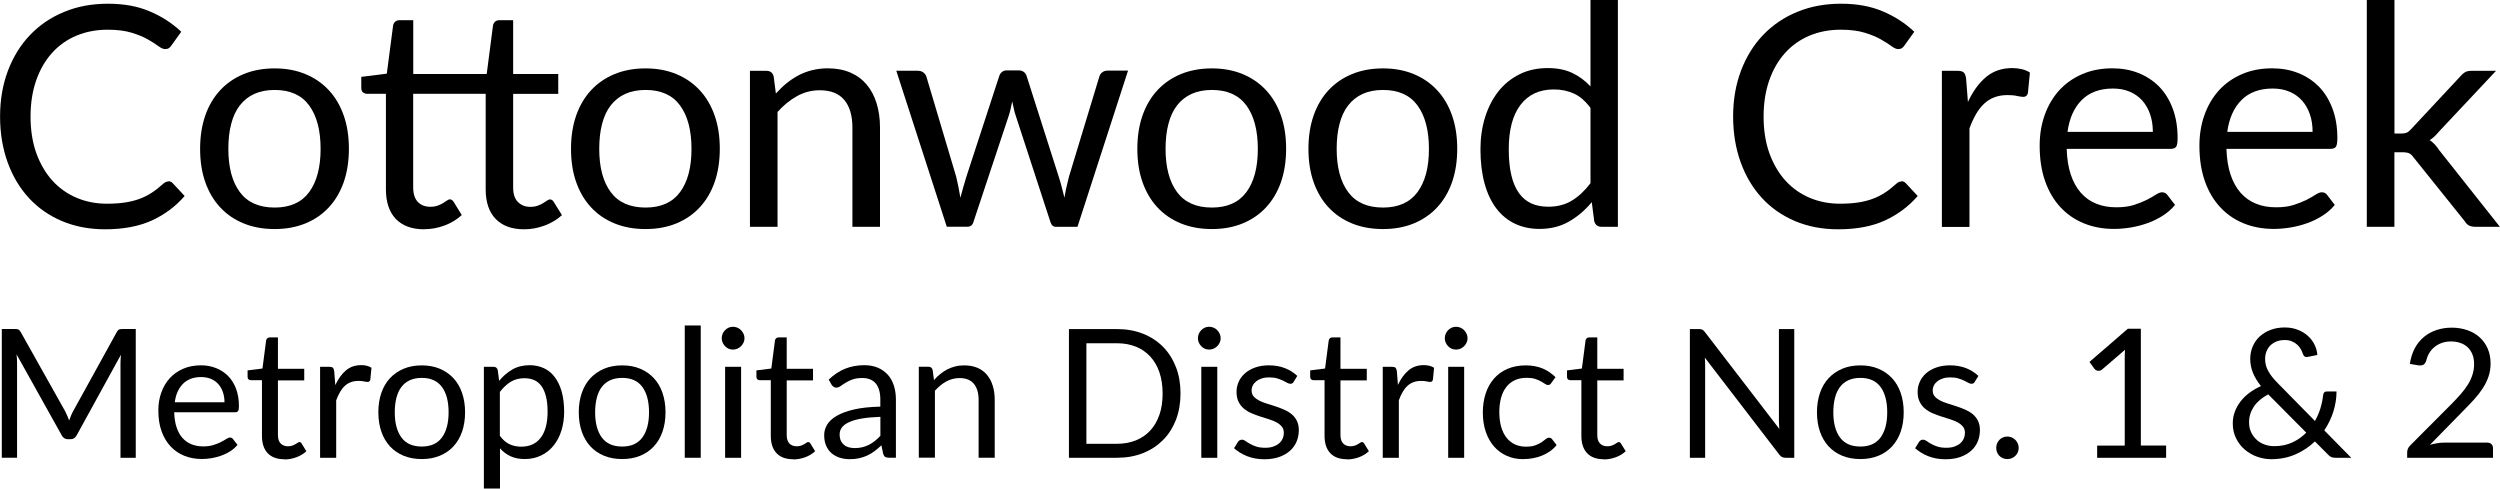
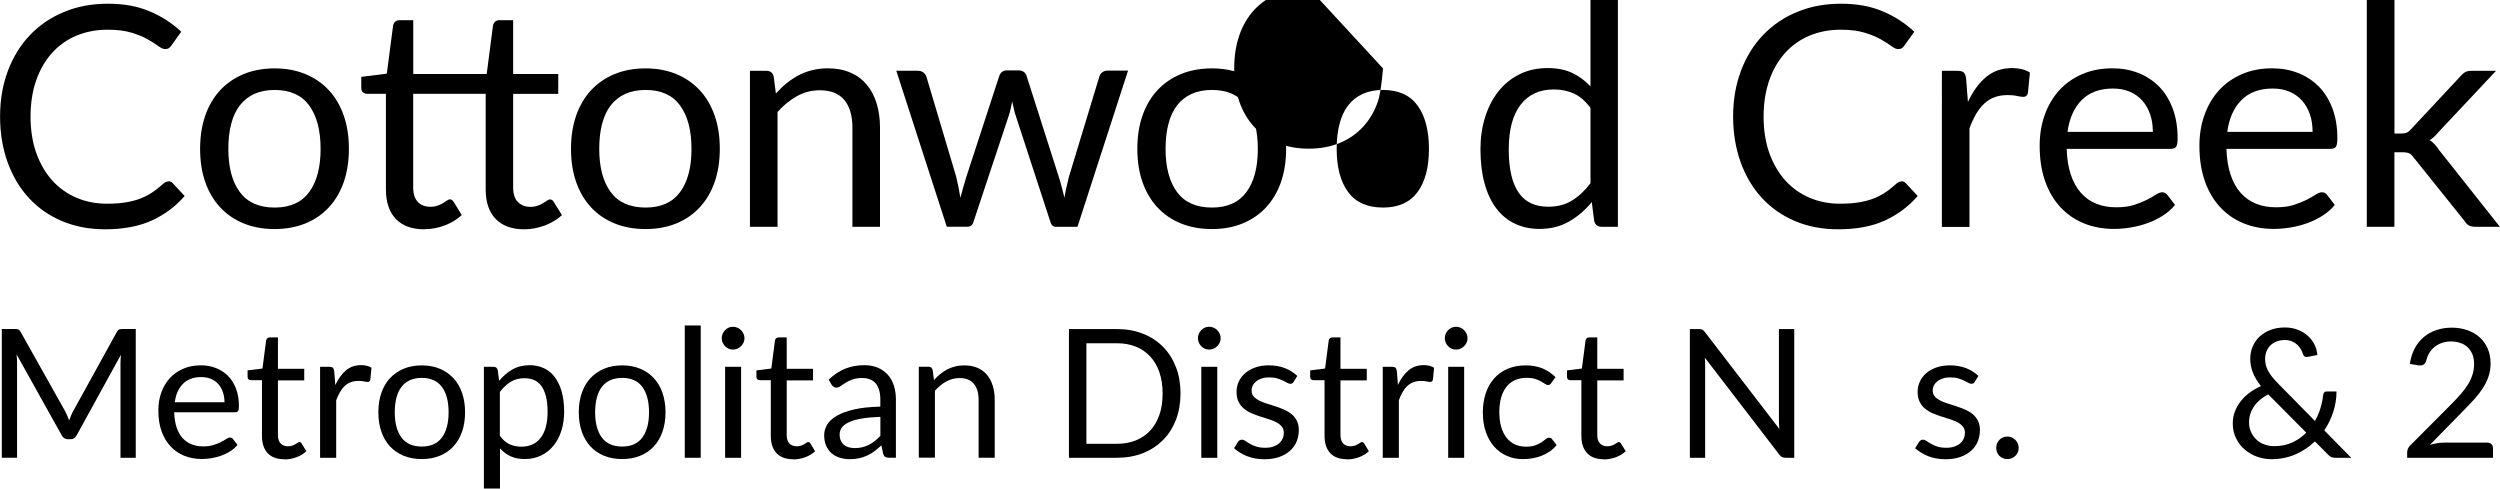
<svg xmlns="http://www.w3.org/2000/svg" id="Layer_2" data-name="Layer 2" viewBox="0 0 389.66 76.15">
  <g id="Layer_1-2" data-name="Layer 1">
    <g>
      <path d="M26.26,28.25c.26,0,.48.1.67.31l1.85,1.99c-1.41,1.63-3.12,2.9-5.12,3.82-2.01.91-4.44,1.37-7.28,1.37-2.46,0-4.7-.43-6.72-1.28-2.02-.86-3.74-2.06-5.16-3.6-1.42-1.54-2.53-3.4-3.31-5.56-.78-2.16-1.18-4.54-1.18-7.13s.41-4.97,1.22-7.13c.82-2.16,1.96-4.02,3.44-5.57,1.48-1.55,3.25-2.76,5.32-3.61,2.06-.86,4.34-1.28,6.84-1.28s4.61.39,6.48,1.18c1.87.78,3.52,1.85,4.94,3.19l-1.54,2.14c-.1.16-.22.29-.37.4s-.36.16-.61.16c-.29,0-.64-.16-1.06-.47s-.96-.66-1.63-1.04c-.67-.38-1.51-.73-2.52-1.04-1.01-.31-2.25-.47-3.72-.47-1.78,0-3.4.31-4.87.92s-2.74,1.51-3.8,2.68c-1.06,1.17-1.89,2.59-2.48,4.27-.59,1.68-.89,3.58-.89,5.69s.31,4.06.92,5.74c.62,1.68,1.46,3.1,2.52,4.26,1.06,1.16,2.32,2.04,3.77,2.65,1.45.61,3.01.91,4.69.91,1.02,0,1.95-.06,2.77-.18.82-.12,1.58-.31,2.28-.56.7-.26,1.34-.58,1.94-.97.6-.39,1.2-.86,1.79-1.4.27-.24.54-.36.82-.36Z" />
      <path d="M42.81,10.66c1.78,0,3.38.3,4.8.89,1.42.59,2.64,1.43,3.65,2.52,1.01,1.09,1.78,2.4,2.32,3.95.54,1.54.8,3.27.8,5.17s-.27,3.65-.8,5.18c-.54,1.54-1.31,2.85-2.32,3.94s-2.22,1.92-3.65,2.51c-1.42.58-3.02.88-4.8.88s-3.4-.29-4.84-.88-2.65-1.42-3.66-2.51c-1.01-1.09-1.78-2.4-2.32-3.94-.54-1.54-.8-3.26-.8-5.18s.27-3.63.8-5.17,1.31-2.86,2.32-3.95c1.01-1.09,2.23-1.93,3.66-2.52,1.43-.59,3.04-.89,4.84-.89ZM42.81,32.35c2.4,0,4.19-.8,5.38-2.41,1.18-1.61,1.78-3.85,1.78-6.73s-.59-5.15-1.78-6.77c-1.18-1.62-2.98-2.42-5.38-2.42-1.22,0-2.28.21-3.18.62s-1.66,1.02-2.26,1.8c-.6.78-1.05,1.75-1.34,2.89-.3,1.14-.44,2.44-.44,3.88,0,2.88.6,5.12,1.79,6.73,1.19,1.61,3,2.41,5.44,2.41Z" />
      <path d="M66.13,35.74c-1.92,0-3.4-.54-4.43-1.61-1.03-1.07-1.55-2.62-1.55-4.63v-14.88h-2.93c-.26,0-.47-.08-.65-.23-.18-.15-.26-.39-.26-.71v-1.7l3.98-.5.98-7.51c.05-.24.16-.44.32-.59.17-.15.39-.23.66-.23h2.16v8.38h11.45l.98-7.56c.05-.24.16-.44.32-.59.17-.15.39-.23.66-.23h2.16v8.38h7.03v3.1h-7.03v14.59c0,1.02.25,1.78.76,2.28s1.14.74,1.91.74c.45,0,.84-.06,1.16-.18.33-.12.61-.25.85-.4s.44-.28.61-.4c.17-.12.32-.18.45-.18.24,0,.44.14.6.41l1.27,2.04c-.75.69-1.65,1.23-2.69,1.62-1.04.39-2.11.59-3.22.59-1.9,0-3.38-.54-4.42-1.61-1.04-1.07-1.56-2.62-1.56-4.63v-14.88h-11.3v14.59c0,1.02.25,1.78.74,2.28s1.14.74,1.92.74c.45,0,.84-.06,1.16-.18.33-.12.61-.25.85-.4.24-.14.44-.28.61-.4.17-.12.32-.18.44-.18.22,0,.42.14.6.41l1.25,2.04c-.74.69-1.62,1.23-2.66,1.62-1.04.39-2.11.59-3.22.59Z" />
      <path d="M100.62,10.66c1.78,0,3.38.3,4.8.89,1.42.59,2.64,1.43,3.65,2.52,1.01,1.09,1.78,2.4,2.32,3.95.54,1.54.8,3.27.8,5.17s-.27,3.65-.8,5.18c-.54,1.54-1.31,2.85-2.32,3.94s-2.22,1.92-3.65,2.51-3.02.88-4.8.88-3.4-.29-4.84-.88-2.65-1.42-3.66-2.51-1.78-2.4-2.32-3.94c-.54-1.54-.8-3.26-.8-5.18s.27-3.63.8-5.17c.54-1.54,1.31-2.86,2.32-3.95,1.01-1.09,2.23-1.93,3.66-2.52,1.43-.59,3.04-.89,4.84-.89ZM100.62,32.35c2.4,0,4.19-.8,5.38-2.41s1.78-3.85,1.78-6.73-.59-5.15-1.78-6.77c-1.18-1.62-2.98-2.42-5.38-2.42-1.22,0-2.28.21-3.18.62-.9.42-1.66,1.02-2.26,1.8-.6.78-1.05,1.75-1.34,2.89-.3,1.14-.44,2.44-.44,3.88,0,2.88.6,5.12,1.79,6.73,1.19,1.61,3,2.41,5.44,2.41Z" />
      <path d="M120.94,14.57c.53-.59,1.09-1.13,1.68-1.61s1.22-.89,1.88-1.24c.66-.34,1.37-.61,2.11-.79.74-.18,1.55-.28,2.41-.28,1.33,0,2.5.22,3.52.66,1.02.44,1.86,1.06,2.54,1.87.68.81,1.2,1.78,1.55,2.92.35,1.14.53,2.39.53,3.77v15.48h-4.3v-15.48c0-1.84-.42-3.27-1.26-4.28-.84-1.02-2.12-1.52-3.83-1.52-1.26,0-2.44.3-3.54.91-1.1.61-2.11,1.43-3.04,2.47v17.9h-4.3V11.04h2.57c.61,0,.98.3,1.13.89l.34,2.64Z" />
      <path d="M175.81,11.04l-7.87,24.31h-3.38c-.42,0-.7-.27-.86-.82l-5.38-16.49c-.13-.37-.23-.74-.31-1.12s-.16-.75-.24-1.12c-.08.37-.16.74-.24,1.12s-.18.76-.31,1.14l-5.47,16.46c-.14.54-.46.82-.96.82h-3.22l-7.87-24.31h3.36c.34,0,.62.09.85.26.23.18.39.38.47.62l4.66,15.65c.27,1.15.49,2.24.65,3.26.14-.53.29-1.06.44-1.61.15-.54.32-1.1.49-1.66l5.14-15.74c.08-.24.22-.44.42-.6.2-.16.44-.24.73-.24h1.87c.32,0,.58.08.79.24.21.16.35.36.43.6l5.02,15.74c.18.56.34,1.11.48,1.66.14.54.28,1.08.41,1.61.08-.53.18-1.06.3-1.6s.25-1.09.4-1.67l4.75-15.65c.08-.26.23-.47.46-.64.22-.17.49-.25.79-.25h3.22Z" />
      <path d="M188.89,10.66c1.78,0,3.38.3,4.8.89,1.42.59,2.64,1.43,3.65,2.52,1.01,1.09,1.78,2.4,2.32,3.95.54,1.54.8,3.27.8,5.17s-.27,3.65-.8,5.18c-.54,1.54-1.31,2.85-2.32,3.94s-2.22,1.92-3.65,2.51-3.02.88-4.8.88-3.4-.29-4.84-.88-2.65-1.42-3.66-2.51-1.78-2.4-2.32-3.94c-.54-1.54-.8-3.26-.8-5.18s.27-3.63.8-5.17c.54-1.54,1.31-2.86,2.32-3.95,1.01-1.09,2.23-1.93,3.66-2.52,1.43-.59,3.04-.89,4.84-.89ZM188.89,32.35c2.4,0,4.19-.8,5.38-2.41s1.78-3.85,1.78-6.73-.59-5.15-1.78-6.77c-1.18-1.62-2.98-2.42-5.38-2.42-1.22,0-2.28.21-3.18.62-.9.42-1.66,1.02-2.26,1.8-.6.78-1.05,1.75-1.34,2.89-.3,1.14-.44,2.44-.44,3.88,0,2.88.6,5.12,1.79,6.73,1.19,1.61,3,2.41,5.44,2.41Z" />
-       <path d="M215.56,10.66c1.78,0,3.38.3,4.8.89,1.42.59,2.64,1.43,3.65,2.52,1.01,1.09,1.78,2.4,2.32,3.95.54,1.54.8,3.27.8,5.17s-.27,3.65-.8,5.18c-.54,1.54-1.31,2.85-2.32,3.94s-2.22,1.92-3.65,2.51-3.02.88-4.8.88-3.4-.29-4.84-.88-2.65-1.42-3.66-2.51-1.78-2.4-2.32-3.94c-.54-1.54-.8-3.26-.8-5.18s.27-3.63.8-5.17c.54-1.54,1.31-2.86,2.32-3.95,1.01-1.09,2.23-1.93,3.66-2.52,1.43-.59,3.04-.89,4.84-.89ZM215.56,32.35c2.4,0,4.19-.8,5.38-2.41s1.78-3.85,1.78-6.73-.59-5.15-1.78-6.77c-1.18-1.62-2.98-2.42-5.38-2.42-1.22,0-2.28.21-3.18.62-.9.42-1.66,1.02-2.26,1.8-.6.78-1.05,1.75-1.34,2.89-.3,1.14-.44,2.44-.44,3.88,0,2.88.6,5.12,1.79,6.73,1.19,1.61,3,2.41,5.44,2.41Z" />
+       <path d="M215.56,10.66s-.27,3.65-.8,5.18c-.54,1.54-1.31,2.85-2.32,3.94s-2.22,1.92-3.65,2.51-3.02.88-4.8.88-3.4-.29-4.84-.88-2.65-1.42-3.66-2.51-1.78-2.4-2.32-3.94c-.54-1.54-.8-3.26-.8-5.18s.27-3.63.8-5.17c.54-1.54,1.31-2.86,2.32-3.95,1.01-1.09,2.23-1.93,3.66-2.52,1.43-.59,3.04-.89,4.84-.89ZM215.56,32.35c2.4,0,4.19-.8,5.38-2.41s1.78-3.85,1.78-6.73-.59-5.15-1.78-6.77c-1.18-1.62-2.98-2.42-5.38-2.42-1.22,0-2.28.21-3.18.62-.9.42-1.66,1.02-2.26,1.8-.6.78-1.05,1.75-1.34,2.89-.3,1.14-.44,2.44-.44,3.88,0,2.88.6,5.12,1.79,6.73,1.19,1.61,3,2.41,5.44,2.41Z" />
      <path d="M252.17,0v35.35h-2.54c-.61,0-.99-.3-1.15-.89l-.38-2.95c-1.04,1.25-2.22,2.26-3.55,3.02-1.33.77-2.86,1.15-4.61,1.15-1.39,0-2.66-.27-3.79-.8-1.14-.54-2.1-1.32-2.9-2.36-.8-1.04-1.42-2.34-1.85-3.89-.43-1.55-.65-3.34-.65-5.35,0-1.79.24-3.46.72-5,.48-1.54,1.17-2.88,2.06-4.02.9-1.14,2-2.03,3.3-2.68,1.3-.65,2.77-.97,4.4-.97,1.49,0,2.76.25,3.83.76,1.06.5,2.01,1.2,2.84,2.1V0h4.27ZM247.9,16.82c-.8-1.07-1.66-1.82-2.59-2.24-.93-.42-1.97-.64-3.12-.64-2.26,0-3.99.81-5.21,2.42s-1.82,3.92-1.82,6.91c0,1.58.14,2.94.41,4.07.27,1.13.67,2.06,1.2,2.78.53.73,1.18,1.26,1.94,1.6.77.34,1.64.5,2.62.5,1.41,0,2.64-.32,3.68-.96,1.05-.64,2.01-1.54,2.89-2.71v-11.74Z" />
      <path d="M296.38,28.25c.26,0,.48.1.67.31l1.85,1.99c-1.41,1.63-3.12,2.9-5.12,3.82s-4.44,1.37-7.28,1.37c-2.46,0-4.7-.43-6.72-1.28-2.02-.86-3.74-2.06-5.16-3.6-1.42-1.54-2.53-3.4-3.31-5.56-.78-2.16-1.18-4.54-1.18-7.13s.41-4.97,1.22-7.13c.82-2.16,1.96-4.02,3.44-5.57,1.48-1.55,3.25-2.76,5.32-3.61,2.06-.86,4.34-1.28,6.84-1.28s4.61.39,6.48,1.18c1.87.78,3.52,1.85,4.94,3.19l-1.54,2.14c-.1.16-.22.29-.37.4-.15.1-.36.16-.61.16-.29,0-.64-.16-1.06-.47s-.96-.66-1.63-1.04c-.67-.38-1.51-.73-2.52-1.04s-2.25-.47-3.72-.47c-1.78,0-3.4.31-4.87.92-1.47.62-2.74,1.51-3.8,2.68-1.06,1.17-1.89,2.59-2.48,4.27-.59,1.68-.89,3.58-.89,5.69s.31,4.06.92,5.74c.62,1.68,1.46,3.1,2.52,4.26,1.06,1.16,2.32,2.04,3.77,2.65,1.45.61,3.01.91,4.69.91,1.02,0,1.95-.06,2.77-.18.82-.12,1.58-.31,2.28-.56.7-.26,1.34-.58,1.94-.97.6-.39,1.2-.86,1.79-1.4.27-.24.54-.36.82-.36Z" />
      <path d="M306.72,15.91c.77-1.66,1.71-2.96,2.83-3.9,1.12-.94,2.49-1.4,4.1-1.4.51,0,1,.06,1.48.17.47.11.89.29,1.26.53l-.31,3.19c-.1.4-.34.6-.72.6-.22,0-.55-.05-.98-.14-.43-.1-.92-.14-1.46-.14-.77,0-1.45.11-2.05.34-.6.22-1.14.56-1.61,1s-.9.98-1.27,1.63-.72,1.39-1.02,2.22v15.36h-4.3V11.04h2.45c.46,0,.78.09.96.26.18.18.3.48.36.91l.29,3.7Z" />
      <path d="M339.01,31.94c-.53.64-1.16,1.2-1.9,1.67-.74.47-1.52.86-2.36,1.16-.84.3-1.71.53-2.6.68-.9.15-1.78.23-2.66.23-1.68,0-3.23-.28-4.64-.85s-2.64-1.4-3.67-2.5c-1.03-1.1-1.84-2.45-2.41-4.07-.58-1.62-.86-3.47-.86-5.57,0-1.7.26-3.28.78-4.75.52-1.47,1.27-2.75,2.24-3.83.98-1.08,2.17-1.93,3.58-2.54,1.41-.62,2.99-.92,4.75-.92,1.46,0,2.8.24,4.04.73,1.24.49,2.31,1.19,3.22,2.11.9.92,1.61,2.06,2.12,3.41.51,1.35.77,2.89.77,4.62,0,.67-.07,1.12-.22,1.34-.14.22-.42.34-.82.34h-16.25c.05,1.54.26,2.87.64,4.01.38,1.14.9,2.08,1.57,2.84.67.76,1.47,1.33,2.4,1.7.93.38,1.97.56,3.12.56,1.07,0,2-.12,2.77-.37s1.44-.52,2-.8c.56-.29,1.03-.56,1.4-.8s.7-.37.97-.37c.35,0,.62.14.82.41l1.2,1.56ZM335.55,20.54c0-.99-.14-1.9-.42-2.72-.28-.82-.69-1.54-1.22-2.14s-1.19-1.06-1.96-1.39c-.77-.33-1.64-.49-2.62-.49-2.05,0-3.67.6-4.86,1.79s-1.93,2.84-2.22,4.96h13.3Z" />
      <path d="M363.91,31.94c-.53.64-1.16,1.2-1.9,1.67-.74.47-1.52.86-2.36,1.16-.84.3-1.71.53-2.6.68-.9.15-1.78.23-2.66.23-1.68,0-3.23-.28-4.64-.85s-2.64-1.4-3.67-2.5c-1.03-1.1-1.84-2.45-2.41-4.07-.58-1.62-.86-3.47-.86-5.57,0-1.7.26-3.28.78-4.75.52-1.47,1.27-2.75,2.24-3.83.98-1.08,2.17-1.93,3.58-2.54,1.41-.62,2.99-.92,4.75-.92,1.46,0,2.8.24,4.04.73,1.24.49,2.31,1.19,3.22,2.11.9.92,1.61,2.06,2.12,3.41.51,1.35.77,2.89.77,4.62,0,.67-.07,1.12-.22,1.34-.14.22-.42.34-.82.34h-16.25c.05,1.54.26,2.87.64,4.01.38,1.14.9,2.08,1.57,2.84.67.76,1.47,1.33,2.4,1.7.93.38,1.97.56,3.12.56,1.07,0,2-.12,2.77-.37s1.44-.52,2-.8c.56-.29,1.03-.56,1.4-.8s.7-.37.97-.37c.35,0,.62.14.82.41l1.2,1.56ZM360.45,20.54c0-.99-.14-1.9-.42-2.72-.28-.82-.69-1.54-1.22-2.14s-1.19-1.06-1.96-1.39c-.77-.33-1.64-.49-2.62-.49-2.05,0-3.67.6-4.86,1.79s-1.93,2.84-2.22,4.96h13.3Z" />
      <path d="M373.21,0v20.81h1.1c.32,0,.59-.04.8-.13s.44-.27.68-.54l7.68-8.23c.22-.27.46-.48.71-.64.25-.15.58-.23,1-.23h3.86l-8.95,9.53c-.43.54-.9.97-1.39,1.27.29.19.55.41.78.66.23.25.45.53.66.85l9.5,12h-3.82c-.37,0-.68-.06-.95-.18-.26-.12-.49-.34-.68-.66l-7.99-9.96c-.24-.34-.48-.56-.71-.66-.23-.1-.59-.16-1.07-.16h-1.22v11.62h-4.3V0h4.3Z" />
      <path d="M21.16,51.29v20.06h-2.38v-14.74c0-.2,0-.41.02-.63s.03-.45.05-.69l-6.89,12.54c-.21.42-.54.63-.98.63h-.39c-.44,0-.77-.21-.98-.63l-7.03-12.6c.06.49.08.95.08,1.37v14.74H.28v-20.06h2c.24,0,.43.02.56.07.13.05.26.18.38.39l6.93,12.35c.11.22.22.46.33.7.11.24.21.49.3.74.09-.25.19-.5.29-.75.1-.25.21-.48.34-.71l6.8-12.33c.11-.21.24-.35.37-.39.13-.05.32-.07.57-.07h2Z" />
      <path d="M37,69.36c-.31.37-.68.7-1.11.97-.43.28-.89.5-1.38.68-.49.18-1,.31-1.52.4s-1.04.13-1.55.13c-.98,0-1.88-.17-2.71-.5-.83-.33-1.54-.82-2.14-1.46-.6-.64-1.07-1.43-1.41-2.37s-.5-2.03-.5-3.25c0-.99.15-1.91.46-2.77.3-.86.74-1.6,1.31-2.23.57-.63,1.26-1.12,2.09-1.48.82-.36,1.75-.54,2.77-.54.85,0,1.63.14,2.36.43s1.35.7,1.88,1.23c.53.54.94,1.2,1.24,1.99s.45,1.69.45,2.69c0,.39-.04.65-.13.78-.08.13-.24.2-.48.2h-9.48c.03.9.15,1.68.37,2.34.22.66.52,1.22.92,1.66.39.44.86.77,1.4.99s1.15.33,1.82.33c.62,0,1.16-.07,1.62-.22.45-.14.84-.3,1.17-.47.33-.17.6-.32.82-.47.22-.14.41-.22.57-.22.21,0,.36.08.48.24l.7.91ZM34.99,62.71c0-.58-.08-1.11-.25-1.59-.16-.48-.4-.9-.71-1.25s-.69-.62-1.14-.81c-.45-.19-.96-.29-1.53-.29-1.2,0-2.14.35-2.83,1.04s-1.13,1.66-1.29,2.89h7.76Z" />
      <path d="M44.31,71.58c-1.12,0-1.98-.31-2.58-.94-.6-.63-.9-1.53-.9-2.7v-8.68h-1.71c-.15,0-.28-.04-.38-.13-.1-.09-.15-.23-.15-.41v-.99l2.32-.29.57-4.38c.03-.14.09-.25.19-.34.1-.09.23-.13.39-.13h1.26v4.89h4.1v1.81h-4.1v8.51c0,.6.14,1.04.43,1.33.29.29.66.43,1.12.43.26,0,.49-.04.68-.1.19-.07.36-.15.5-.23.14-.08.26-.16.36-.23.1-.07.18-.1.26-.1.13,0,.25.08.35.24l.73,1.19c-.43.4-.95.72-1.55.94-.61.23-1.23.34-1.88.34Z" />
      <path d="M52.27,60.01c.45-.97,1-1.73,1.65-2.28.65-.55,1.45-.82,2.39-.82.3,0,.59.03.86.1.27.07.52.17.73.31l-.18,1.86c-.06.23-.2.35-.42.35-.13,0-.32-.03-.57-.08-.25-.06-.54-.08-.85-.08-.45,0-.85.07-1.2.2-.35.13-.66.32-.94.58-.28.26-.52.57-.74.95-.22.38-.42.81-.6,1.29v8.96h-2.51v-14.18h1.43c.27,0,.46.05.56.15s.17.28.21.53l.17,2.16Z" />
      <path d="M65.74,56.95c1.04,0,1.97.17,2.8.52.83.35,1.54.84,2.13,1.47s1.04,1.4,1.35,2.3c.31.9.47,1.91.47,3.02s-.16,2.13-.47,3.02c-.31.9-.76,1.66-1.35,2.3s-1.3,1.12-2.13,1.46c-.83.34-1.76.51-2.8.51s-1.99-.17-2.82-.51c-.83-.34-1.55-.83-2.13-1.46s-1.04-1.4-1.35-2.3c-.31-.9-.47-1.9-.47-3.02s.16-2.12.47-3.02c.31-.9.76-1.67,1.35-2.3s1.3-1.12,2.13-1.47c.84-.35,1.78-.52,2.82-.52ZM65.74,69.6c1.4,0,2.45-.47,3.14-1.41.69-.94,1.04-2.25,1.04-3.93s-.34-3.01-1.04-3.95c-.69-.94-1.74-1.41-3.14-1.41-.71,0-1.33.12-1.85.36-.53.24-.97.59-1.32,1.05-.35.46-.61,1.02-.78,1.69-.17.67-.26,1.42-.26,2.26,0,1.68.35,2.99,1.04,3.93s1.75,1.41,3.17,1.41Z" />
      <path d="M77.79,59.37c.6-.74,1.29-1.33,2.07-1.78.78-.45,1.68-.67,2.69-.67.82,0,1.56.16,2.23.47.66.31,1.23.77,1.69,1.39s.83,1.37,1.08,2.27c.25.91.38,1.95.38,3.12,0,1.05-.14,2.02-.42,2.92-.28.9-.68,1.68-1.21,2.34-.53.66-1.17,1.18-1.93,1.55s-1.62.57-2.57.57c-.87,0-1.61-.15-2.23-.44-.62-.29-1.17-.7-1.64-1.23v6.27h-2.51v-18.98h1.5c.35,0,.57.17.66.52l.22,1.68ZM77.92,67.94c.46.62.96,1.05,1.5,1.3.54.25,1.15.38,1.82.38,1.33,0,2.34-.47,3.05-1.41.71-.94,1.06-2.29,1.06-4.03,0-.92-.08-1.72-.25-2.38s-.4-1.21-.71-1.63-.69-.74-1.13-.93-.96-.29-1.53-.29c-.81,0-1.52.19-2.13.56-.61.37-1.17.9-1.69,1.58v6.86Z" />
      <path d="M96.98,56.95c1.04,0,1.97.17,2.8.52.83.35,1.54.84,2.13,1.47s1.04,1.4,1.35,2.3c.31.9.47,1.91.47,3.02s-.16,2.13-.47,3.02c-.31.9-.76,1.66-1.35,2.3s-1.3,1.12-2.13,1.46c-.83.34-1.76.51-2.8.51s-1.99-.17-2.82-.51c-.83-.34-1.55-.83-2.13-1.46s-1.04-1.4-1.35-2.3c-.31-.9-.47-1.9-.47-3.02s.16-2.12.47-3.02c.31-.9.76-1.67,1.35-2.3s1.3-1.12,2.13-1.47c.83-.35,1.78-.52,2.82-.52ZM96.98,69.6c1.4,0,2.45-.47,3.14-1.41s1.04-2.25,1.04-3.93-.35-3.01-1.04-3.95c-.69-.94-1.74-1.41-3.14-1.41-.71,0-1.33.12-1.86.36s-.97.59-1.32,1.05c-.35.46-.61,1.02-.78,1.69-.17.67-.26,1.42-.26,2.26,0,1.68.35,2.99,1.04,3.93s1.75,1.41,3.17,1.41Z" />
      <path d="M109.22,50.73v20.62h-2.49v-20.62h2.49Z" />
      <path d="M116.04,52.72c0,.24-.05.47-.15.68-.1.21-.23.4-.39.56-.16.16-.35.29-.57.39-.22.09-.45.14-.69.14s-.47-.05-.68-.14-.39-.22-.55-.39c-.16-.16-.28-.35-.38-.56-.09-.21-.14-.44-.14-.68s.05-.47.14-.69c.09-.22.22-.41.38-.57.16-.16.34-.29.55-.39.21-.09.44-.14.68-.14s.47.05.69.14c.22.09.41.22.57.39s.29.35.39.57c.1.22.15.45.15.69ZM115.51,57.17v14.18h-2.49v-14.18h2.49Z" />
      <path d="M123.62,71.58c-1.12,0-1.98-.31-2.58-.94-.6-.63-.9-1.53-.9-2.7v-8.68h-1.71c-.15,0-.28-.04-.38-.13-.1-.09-.15-.23-.15-.41v-.99l2.32-.29.57-4.38c.03-.14.09-.25.19-.34.1-.09.23-.13.38-.13h1.26v4.89h4.1v1.81h-4.1v8.51c0,.6.14,1.04.43,1.33.29.29.66.43,1.12.43.26,0,.49-.04.68-.1.19-.07.36-.15.5-.23.14-.08.26-.16.36-.23.1-.07.18-.1.26-.1.13,0,.25.08.35.24l.73,1.19c-.43.4-.95.72-1.55.94s-1.23.34-1.88.34Z" />
      <path d="M129.17,59.17c.78-.76,1.63-1.32,2.53-1.69.91-.37,1.91-.56,3.01-.56.79,0,1.5.13,2.11.39.62.26,1.13.63,1.55,1.09.42.47.74,1.03.95,1.69.21.66.32,1.39.32,2.18v9.07h-1.11c-.24,0-.43-.04-.56-.12-.13-.08-.23-.24-.31-.47l-.28-1.34c-.37.35-.74.65-1.09.92-.35.27-.73.49-1.12.67-.39.18-.81.32-1.25.42-.44.1-.94.15-1.48.15s-1.07-.08-1.55-.23c-.49-.15-.91-.39-1.27-.69-.36-.31-.64-.7-.85-1.17-.21-.47-.31-1.03-.31-1.67,0-.56.15-1.1.46-1.62.31-.52.81-.98,1.5-1.38.69-.4,1.59-.73,2.7-.99,1.11-.26,2.47-.4,4.09-.44v-1.11c0-1.1-.24-1.93-.71-2.5-.48-.56-1.17-.85-2.09-.85-.62,0-1.13.08-1.55.23-.42.15-.78.33-1.08.52-.3.19-.57.36-.78.52-.22.15-.44.23-.65.23-.17,0-.31-.04-.43-.13-.12-.09-.22-.2-.31-.33l-.45-.8ZM137.22,64.97c-1.15.04-2.13.13-2.93.27-.81.14-1.46.33-1.97.57s-.88.51-1.11.83c-.23.32-.34.67-.34,1.06s.06.7.18.97c.12.27.29.49.5.67s.46.3.74.38c.29.08.59.12.92.12.44,0,.84-.04,1.2-.13.36-.09.71-.22,1.03-.38s.63-.37.92-.6.58-.5.86-.8v-2.94Z" />
      <path d="M145.58,59.23c.31-.35.63-.66.98-.94.35-.28.71-.52,1.1-.72.39-.2.8-.35,1.23-.46.43-.11.9-.16,1.41-.16.77,0,1.46.13,2.05.38s1.09.62,1.48,1.09c.4.47.7,1.04.9,1.7.21.66.31,1.4.31,2.2v9.03h-2.51v-9.03c0-1.07-.25-1.91-.74-2.5s-1.23-.89-2.23-.89c-.74,0-1.43.18-2.07.53-.64.35-1.23.84-1.77,1.44v10.44h-2.51v-14.18h1.5c.35,0,.57.17.66.52l.2,1.54Z" />
      <path d="M184,61.33c0,1.5-.24,2.87-.71,4.1-.48,1.23-1.15,2.29-2.02,3.16s-1.91,1.56-3.13,2.04c-1.22.48-2.56.72-4.04.72h-7.49v-20.06h7.49c1.47,0,2.82.24,4.04.72,1.22.48,2.26,1.16,3.13,2.04.87.88,1.54,1.94,2.02,3.17.48,1.23.71,2.6.71,4.1ZM181.21,61.33c0-1.23-.17-2.33-.5-3.3s-.81-1.79-1.43-2.46c-.62-.67-1.36-1.19-2.24-1.54-.88-.35-1.86-.53-2.94-.53h-4.77v15.67h4.77c1.08,0,2.06-.18,2.94-.53.88-.35,1.62-.87,2.24-1.53.62-.67,1.09-1.49,1.43-2.46.34-.97.5-2.07.5-3.3Z" />
      <path d="M190.26,52.72c0,.24-.05.47-.15.68-.1.21-.23.4-.39.56-.16.16-.35.29-.57.39-.22.09-.45.14-.69.14s-.47-.05-.68-.14-.39-.22-.55-.39c-.16-.16-.28-.35-.38-.56-.09-.21-.14-.44-.14-.68s.05-.47.14-.69c.09-.22.22-.41.38-.57.16-.16.34-.29.55-.39.21-.09.44-.14.68-.14s.47.05.69.14c.22.09.41.22.57.39s.29.35.39.57c.1.22.15.45.15.69ZM189.73,57.17v14.18h-2.49v-14.18h2.49Z" />
      <path d="M201.64,59.51c-.11.21-.29.31-.52.31-.14,0-.3-.05-.48-.15-.18-.1-.39-.22-.65-.34s-.56-.24-.92-.35-.77-.16-1.26-.16c-.42,0-.8.05-1.13.16s-.62.25-.86.44-.42.4-.55.65c-.13.25-.19.52-.19.81,0,.36.11.67.32.91.21.24.49.45.83.63.34.18.74.33,1.18.47s.89.28,1.35.43c.46.15.91.32,1.35.51.44.19.83.42,1.18.7.35.28.62.62.83,1.03.21.41.32.89.32,1.46,0,.65-.12,1.26-.35,1.81s-.58,1.04-1.04,1.44c-.46.41-1.02.73-1.68.96s-1.43.35-2.3.35c-.99,0-1.89-.16-2.69-.48-.8-.32-1.48-.74-2.04-1.24l.59-.95c.07-.12.16-.21.27-.28s.23-.1.39-.1c.17,0,.35.07.53.2s.41.28.68.43c.27.16.59.3.97.43.38.13.86.2,1.43.2.49,0,.91-.06,1.27-.19.36-.13.67-.3.91-.51.24-.21.42-.46.54-.74.12-.28.18-.58.18-.9,0-.39-.11-.72-.32-.97s-.49-.48-.83-.66-.74-.34-1.18-.48c-.44-.13-.9-.28-1.36-.43s-.92-.32-1.36-.51c-.44-.19-.84-.43-1.18-.72-.35-.29-.62-.65-.83-1.07-.21-.42-.31-.94-.31-1.55,0-.54.11-1.06.34-1.56.22-.5.55-.94.98-1.32s.96-.68,1.58-.9c.62-.22,1.34-.34,2.14-.34.93,0,1.77.15,2.51.44s1.38.7,1.92,1.21l-.56.91Z" />
      <path d="M209.93,71.58c-1.12,0-1.98-.31-2.58-.94-.6-.63-.9-1.53-.9-2.7v-8.68h-1.71c-.15,0-.28-.04-.38-.13-.1-.09-.15-.23-.15-.41v-.99l2.32-.29.57-4.38c.03-.14.09-.25.19-.34.1-.09.23-.13.38-.13h1.26v4.89h4.1v1.81h-4.1v8.51c0,.6.14,1.04.43,1.33.29.29.66.43,1.12.43.26,0,.49-.04.68-.1.19-.07.36-.15.5-.23.14-.08.26-.16.36-.23.1-.07.18-.1.26-.1.13,0,.25.08.35.24l.73,1.19c-.43.4-.95.72-1.55.94s-1.23.34-1.88.34Z" />
      <path d="M217.88,60.01c.45-.97,1-1.73,1.65-2.28.65-.55,1.45-.82,2.39-.82.3,0,.59.03.86.1s.52.17.74.31l-.18,1.86c-.06.23-.2.35-.42.35-.13,0-.32-.03-.57-.08-.25-.06-.54-.08-.85-.08-.45,0-.85.07-1.2.2-.35.13-.66.32-.94.58-.28.26-.52.57-.74.95-.22.38-.42.81-.59,1.29v8.96h-2.51v-14.18h1.43c.27,0,.46.05.56.15s.17.28.21.53l.17,2.16Z" />
      <path d="M228.74,52.72c0,.24-.05.47-.15.68-.1.21-.23.4-.39.56-.16.16-.35.29-.57.39-.22.09-.45.14-.69.14s-.47-.05-.68-.14-.39-.22-.55-.39c-.16-.16-.28-.35-.38-.56-.09-.21-.14-.44-.14-.68s.05-.47.14-.69c.09-.22.22-.41.38-.57.16-.16.34-.29.55-.39.21-.09.44-.14.68-.14s.47.05.69.14c.22.09.41.22.57.39s.29.35.39.57c.1.22.15.45.15.69ZM228.21,57.17v14.18h-2.49v-14.18h2.49Z" />
      <path d="M241.8,59.69c-.07.1-.15.18-.22.24-.08.06-.18.08-.31.08-.14,0-.29-.06-.46-.18-.17-.12-.38-.24-.62-.38-.25-.14-.55-.27-.91-.39-.36-.12-.8-.17-1.32-.17-.7,0-1.32.12-1.85.37-.53.25-.98.6-1.34,1.07-.36.47-.63,1.03-.81,1.69-.18.66-.27,1.41-.27,2.23s.1,1.62.29,2.29c.2.67.47,1.23.83,1.68s.79.8,1.3,1.04c.51.24,1.08.36,1.71.36s1.11-.07,1.5-.22c.39-.14.72-.31.97-.48s.47-.34.64-.48c.17-.14.34-.22.51-.22.21,0,.36.08.48.24l.7.91c-.31.38-.66.71-1.05.98-.39.27-.81.5-1.27.68-.45.18-.93.31-1.42.4-.49.08-1,.13-1.51.13-.89,0-1.71-.16-2.47-.49s-1.42-.8-1.98-1.42c-.56-.62-1-1.38-1.32-2.29-.32-.91-.48-1.94-.48-3.09,0-1.05.15-2.03.44-2.93s.72-1.67,1.29-2.32c.56-.65,1.26-1.16,2.09-1.52.83-.36,1.78-.55,2.85-.55,1,0,1.88.16,2.64.48.76.32,1.44.78,2.02,1.36l-.66.9Z" />
      <path d="M249.96,71.58c-1.12,0-1.98-.31-2.58-.94-.6-.63-.9-1.53-.9-2.7v-8.68h-1.71c-.15,0-.28-.04-.38-.13-.1-.09-.15-.23-.15-.41v-.99l2.32-.29.57-4.38c.03-.14.09-.25.19-.34.1-.09.23-.13.38-.13h1.26v4.89h4.1v1.81h-4.1v8.51c0,.6.14,1.04.43,1.33.29.29.66.43,1.12.43.26,0,.49-.04.68-.1.19-.07.36-.15.5-.23.14-.08.26-.16.36-.23.1-.07.18-.1.26-.1.13,0,.25.08.35.24l.73,1.19c-.43.4-.95.72-1.55.94s-1.23.34-1.88.34Z" />
      <path d="M279.66,51.29v20.06h-1.36c-.21,0-.39-.04-.54-.11s-.29-.2-.43-.38l-11.61-15.12c.02.23.03.46.04.69,0,.22.01.43.01.63v14.29h-2.38v-20.06h1.4c.12,0,.22,0,.31.02s.16.04.22.07c.07.03.13.08.2.14.06.06.13.14.21.23l11.61,15.11c-.02-.24-.04-.48-.05-.71-.01-.23-.02-.45-.02-.65v-14.21h2.38Z" />
-       <path d="M289.97,56.95c1.04,0,1.97.17,2.8.52.83.35,1.54.84,2.13,1.47s1.04,1.4,1.35,2.3c.31.9.47,1.91.47,3.02s-.16,2.13-.47,3.02c-.31.9-.76,1.66-1.35,2.3s-1.3,1.12-2.13,1.46c-.83.34-1.76.51-2.8.51s-1.99-.17-2.82-.51c-.83-.34-1.55-.83-2.13-1.46s-1.04-1.4-1.35-2.3c-.31-.9-.47-1.9-.47-3.02s.16-2.12.47-3.02c.31-.9.76-1.67,1.35-2.3s1.3-1.12,2.13-1.47c.83-.35,1.78-.52,2.82-.52ZM289.97,69.6c1.4,0,2.45-.47,3.14-1.41s1.04-2.25,1.04-3.93-.35-3.01-1.04-3.95c-.69-.94-1.74-1.41-3.14-1.41-.71,0-1.33.12-1.86.36s-.97.59-1.32,1.05c-.35.46-.61,1.02-.78,1.69-.17.67-.26,1.42-.26,2.26,0,1.68.35,2.99,1.04,3.93s1.75,1.41,3.17,1.41Z" />
      <path d="M307.8,59.51c-.11.21-.29.31-.52.31-.14,0-.3-.05-.48-.15-.18-.1-.39-.22-.65-.34s-.56-.24-.92-.35-.77-.16-1.26-.16c-.42,0-.8.05-1.13.16s-.62.25-.86.44-.42.4-.55.65c-.13.25-.19.52-.19.81,0,.36.11.67.32.91.21.24.49.45.83.63.34.18.74.33,1.18.47s.89.28,1.35.43c.46.15.91.32,1.35.51.44.19.83.42,1.18.7.35.28.62.62.83,1.03.21.41.32.89.32,1.46,0,.65-.12,1.26-.35,1.81s-.58,1.04-1.04,1.44c-.46.41-1.02.73-1.68.96s-1.43.35-2.3.35c-.99,0-1.89-.16-2.69-.48-.8-.32-1.48-.74-2.04-1.24l.59-.95c.07-.12.16-.21.27-.28s.23-.1.39-.1c.17,0,.35.07.53.2s.41.28.68.43c.27.16.59.3.97.43.38.13.86.2,1.43.2.49,0,.91-.06,1.27-.19.36-.13.67-.3.91-.51.24-.21.42-.46.54-.74.12-.28.18-.58.18-.9,0-.39-.11-.72-.32-.97s-.49-.48-.83-.66-.74-.34-1.18-.48c-.44-.13-.9-.28-1.36-.43s-.92-.32-1.36-.51c-.44-.19-.84-.43-1.18-.72-.35-.29-.62-.65-.83-1.07-.21-.42-.31-.94-.31-1.55,0-.54.11-1.06.34-1.56.22-.5.55-.94.98-1.32s.96-.68,1.58-.9c.62-.22,1.34-.34,2.14-.34.93,0,1.77.15,2.51.44s1.38.7,1.92,1.21l-.56.91Z" />
      <path d="M311.14,69.81c0-.24.04-.47.13-.69.09-.21.21-.4.36-.56.15-.16.34-.28.55-.38.21-.09.44-.14.69-.14s.47.05.69.14.4.22.56.38c.16.16.28.35.38.56.09.21.14.44.14.69s-.05.48-.14.69c-.09.21-.22.39-.38.55-.16.16-.35.28-.56.37-.21.09-.44.13-.69.13s-.47-.04-.69-.13c-.21-.09-.4-.21-.55-.37-.15-.16-.28-.34-.36-.55-.09-.21-.13-.44-.13-.69Z" />
-       <path d="M337.62,69.45v1.9h-10.75v-1.9h4.3v-13.68c0-.41.01-.83.04-1.25l-3.57,3.07c-.12.1-.24.17-.36.19-.12.02-.23.03-.34,0-.1-.02-.2-.06-.29-.11-.09-.06-.16-.12-.2-.18l-.78-1.08,5.98-5.17h2.03v18.2h3.95Z" />
      <path d="M366.47,71.35h-2.42c-.27,0-.49-.03-.66-.1-.17-.06-.35-.2-.55-.41l-2.03-2.04c-.88.85-1.89,1.52-3.03,2.02s-2.4.75-3.77.75c-.75,0-1.48-.13-2.19-.38s-1.36-.62-1.92-1.1c-.57-.48-1.03-1.07-1.37-1.76-.35-.69-.52-1.47-.52-2.34,0-.65.11-1.27.33-1.85.22-.58.53-1.12.92-1.62.39-.49.85-.94,1.39-1.33s1.12-.73,1.75-1.01c-.57-.73-.99-1.43-1.26-2.11-.27-.68-.41-1.38-.41-2.11,0-.68.12-1.32.37-1.92.25-.6.6-1.12,1.07-1.56.47-.44,1.03-.79,1.7-1.05s1.42-.39,2.25-.39c.74,0,1.41.12,2.02.36.61.24,1.13.55,1.57.95s.79.85,1.04,1.36.4,1.06.44,1.62l-1.55.31c-.31.07-.54-.07-.69-.43-.07-.24-.17-.49-.32-.76s-.33-.5-.56-.71c-.23-.21-.5-.39-.83-.53-.32-.14-.7-.21-1.13-.21-.47,0-.89.07-1.27.22-.38.15-.7.36-.97.62-.27.27-.47.58-.61.94-.14.36-.21.75-.21,1.17,0,.33.04.64.11.94.07.3.19.6.36.91s.37.62.62.94c.25.32.56.65.91,1.01l5.77,5.87c.35-.63.64-1.29.85-1.98s.35-1.37.42-2.05c.02-.18.07-.32.17-.42.09-.1.22-.15.39-.15h1.53c0,1.07-.18,2.13-.5,3.16-.33,1.03-.8,2-1.41,2.9l4.2,4.27ZM353.53,61.47c-.99.52-1.73,1.16-2.23,1.9-.5.75-.75,1.56-.75,2.44,0,.61.11,1.14.34,1.6.22.46.52.85.88,1.17s.78.56,1.25.72c.47.16.94.24,1.43.24,1.04,0,1.99-.19,2.82-.57.83-.38,1.57-.9,2.19-1.54l-5.92-5.96Z" />
      <path d="M387.69,68.99c.27,0,.48.08.64.24.16.16.24.36.24.62v1.51h-13.38v-.85c0-.18.04-.36.11-.55.08-.19.19-.36.35-.52l6.43-6.45c.53-.54,1.02-1.06,1.46-1.56.44-.5.81-1,1.12-1.5.31-.5.55-1.02.71-1.53.17-.52.25-1.07.25-1.66s-.09-1.1-.28-1.55-.44-.81-.76-1.1c-.32-.29-.7-.51-1.14-.65-.44-.15-.91-.22-1.41-.22s-.99.07-1.41.22c-.43.15-.81.36-1.14.62s-.61.58-.83.94c-.22.36-.38.77-.48,1.2-.11.33-.26.54-.46.65-.19.11-.46.14-.8.09l-1.3-.22c.13-.91.39-1.72.76-2.43.38-.7.85-1.29,1.43-1.77s1.23-.84,1.97-1.08c.74-.25,1.54-.37,2.39-.37s1.64.13,2.38.38c.74.25,1.38.62,1.92,1.1.54.48.97,1.07,1.27,1.76.31.69.46,1.47.46,2.35,0,.75-.11,1.44-.34,2.08-.22.64-.53,1.25-.91,1.83s-.82,1.14-1.32,1.69c-.5.55-1.03,1.11-1.59,1.67l-5.29,5.4c.37-.1.75-.18,1.13-.25s.75-.09,1.11-.09h6.72Z" />
    </g>
  </g>
</svg>